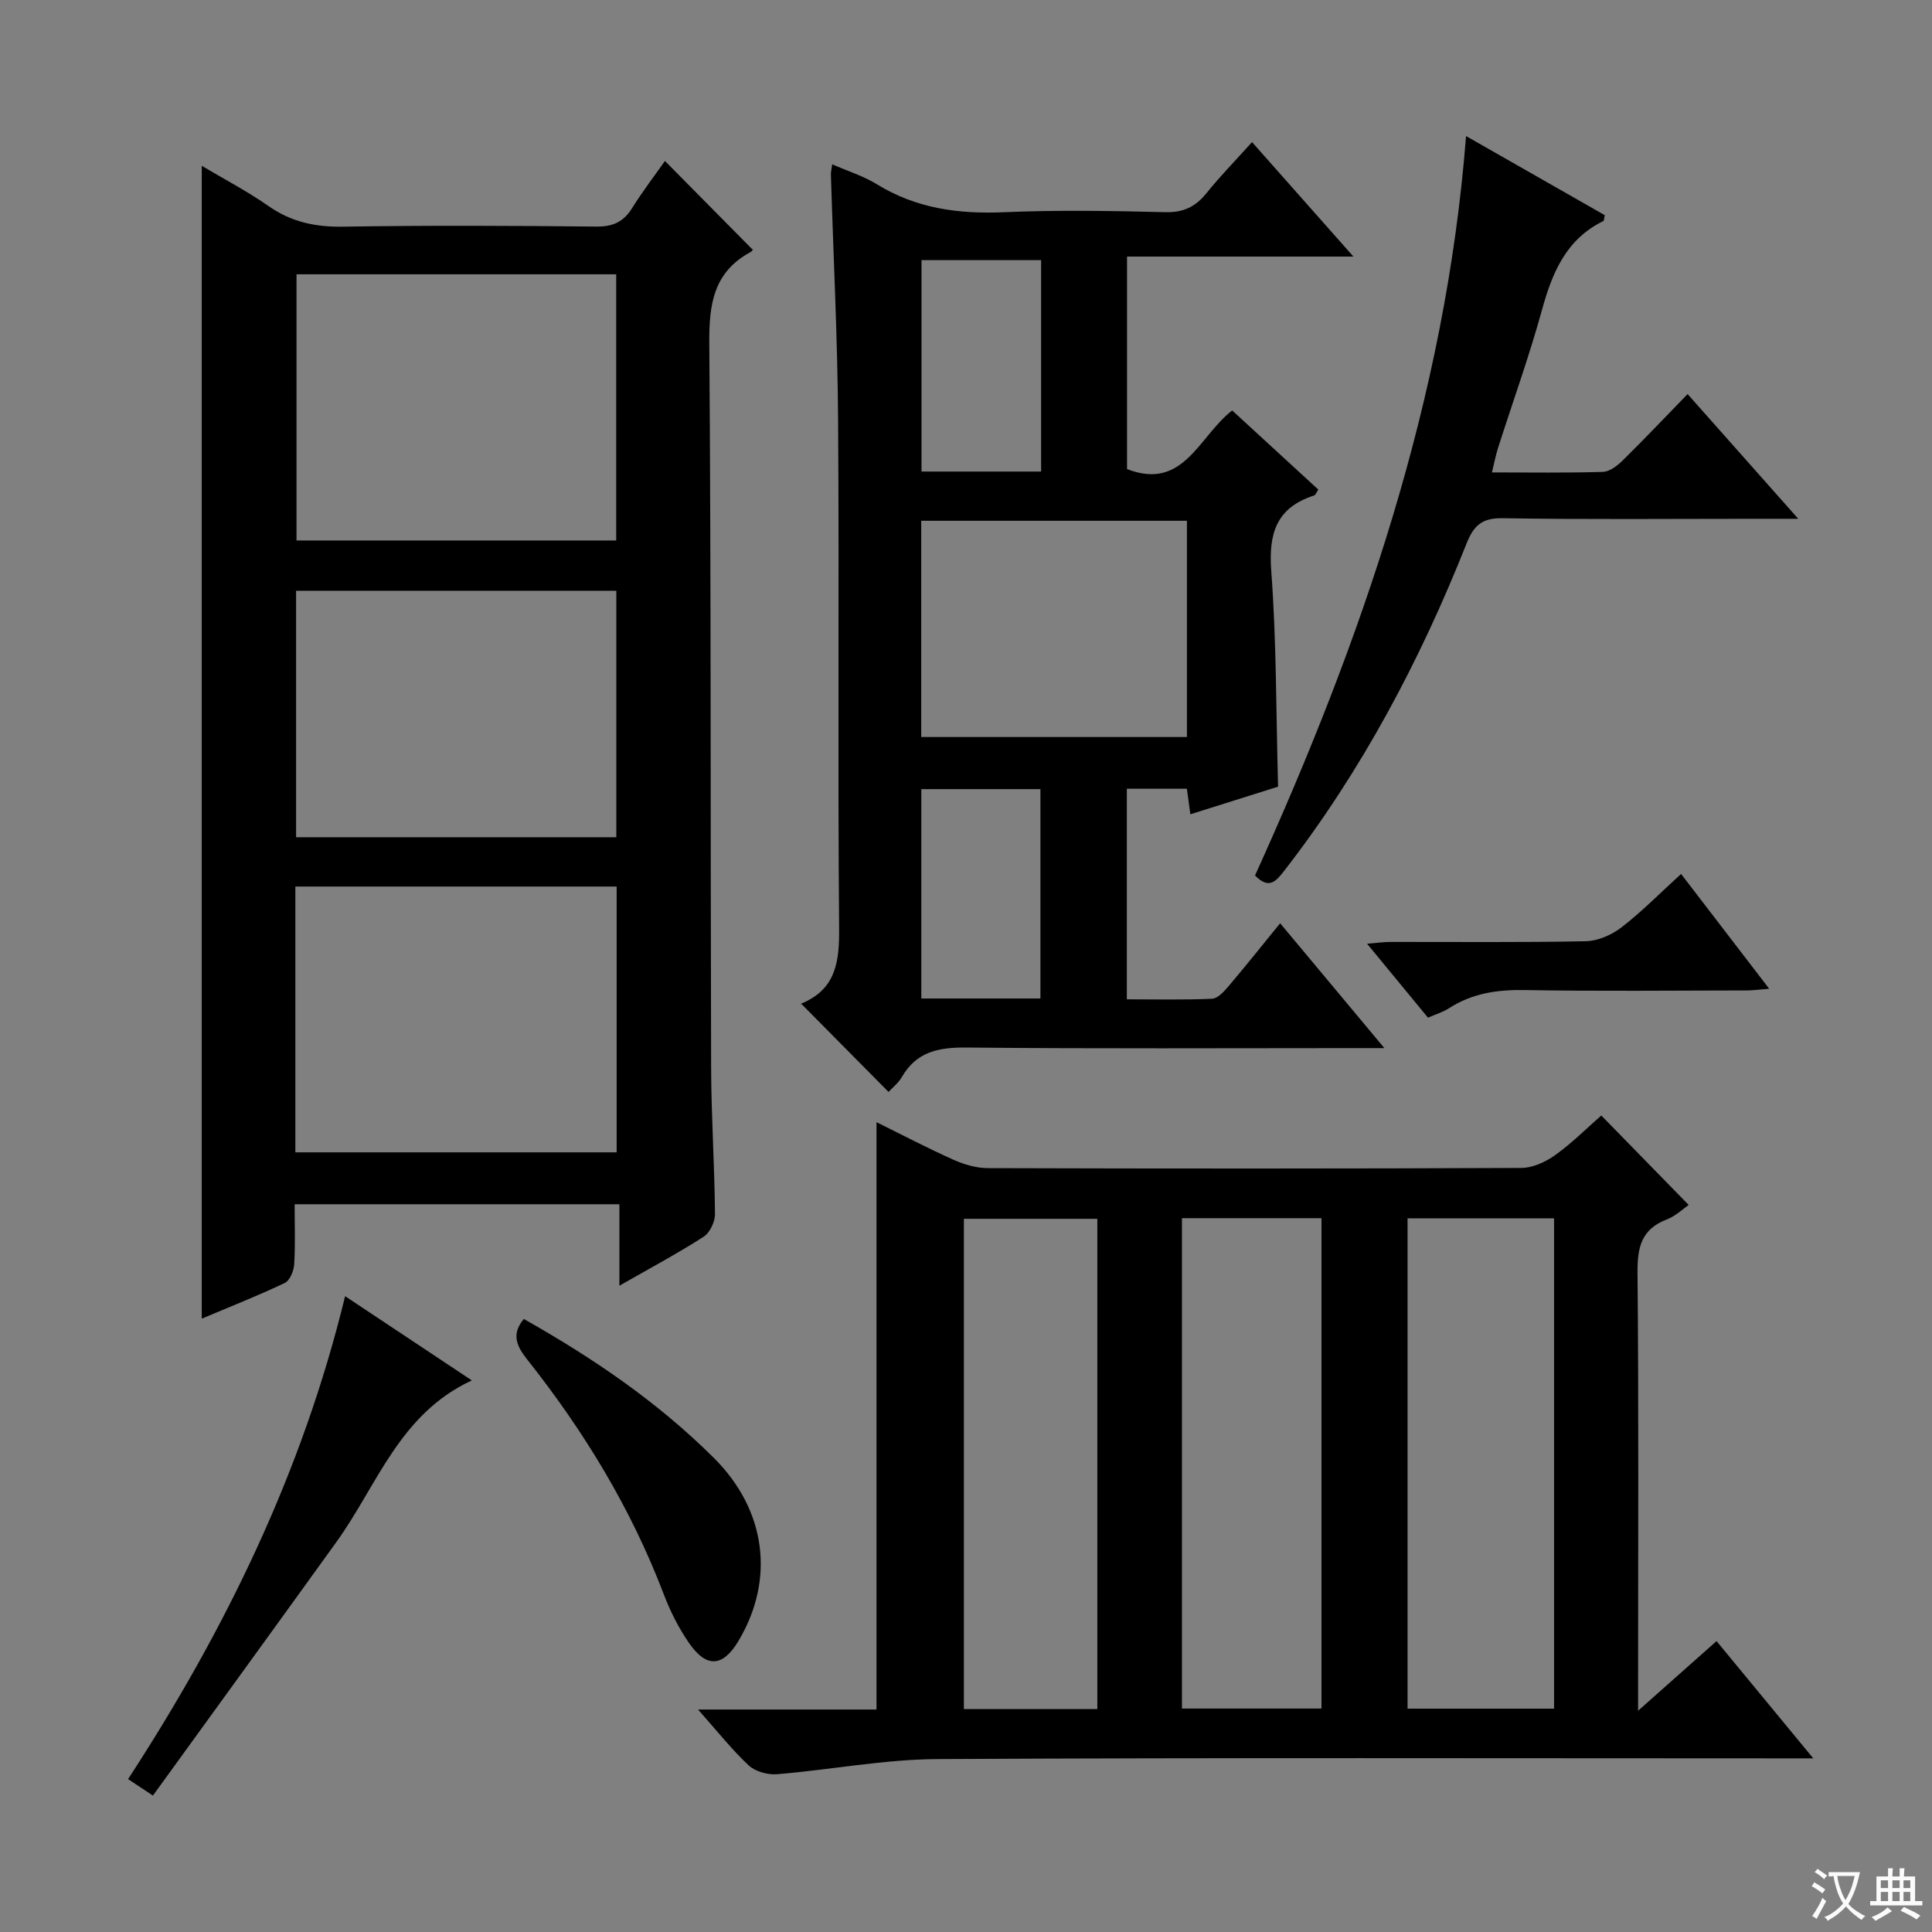
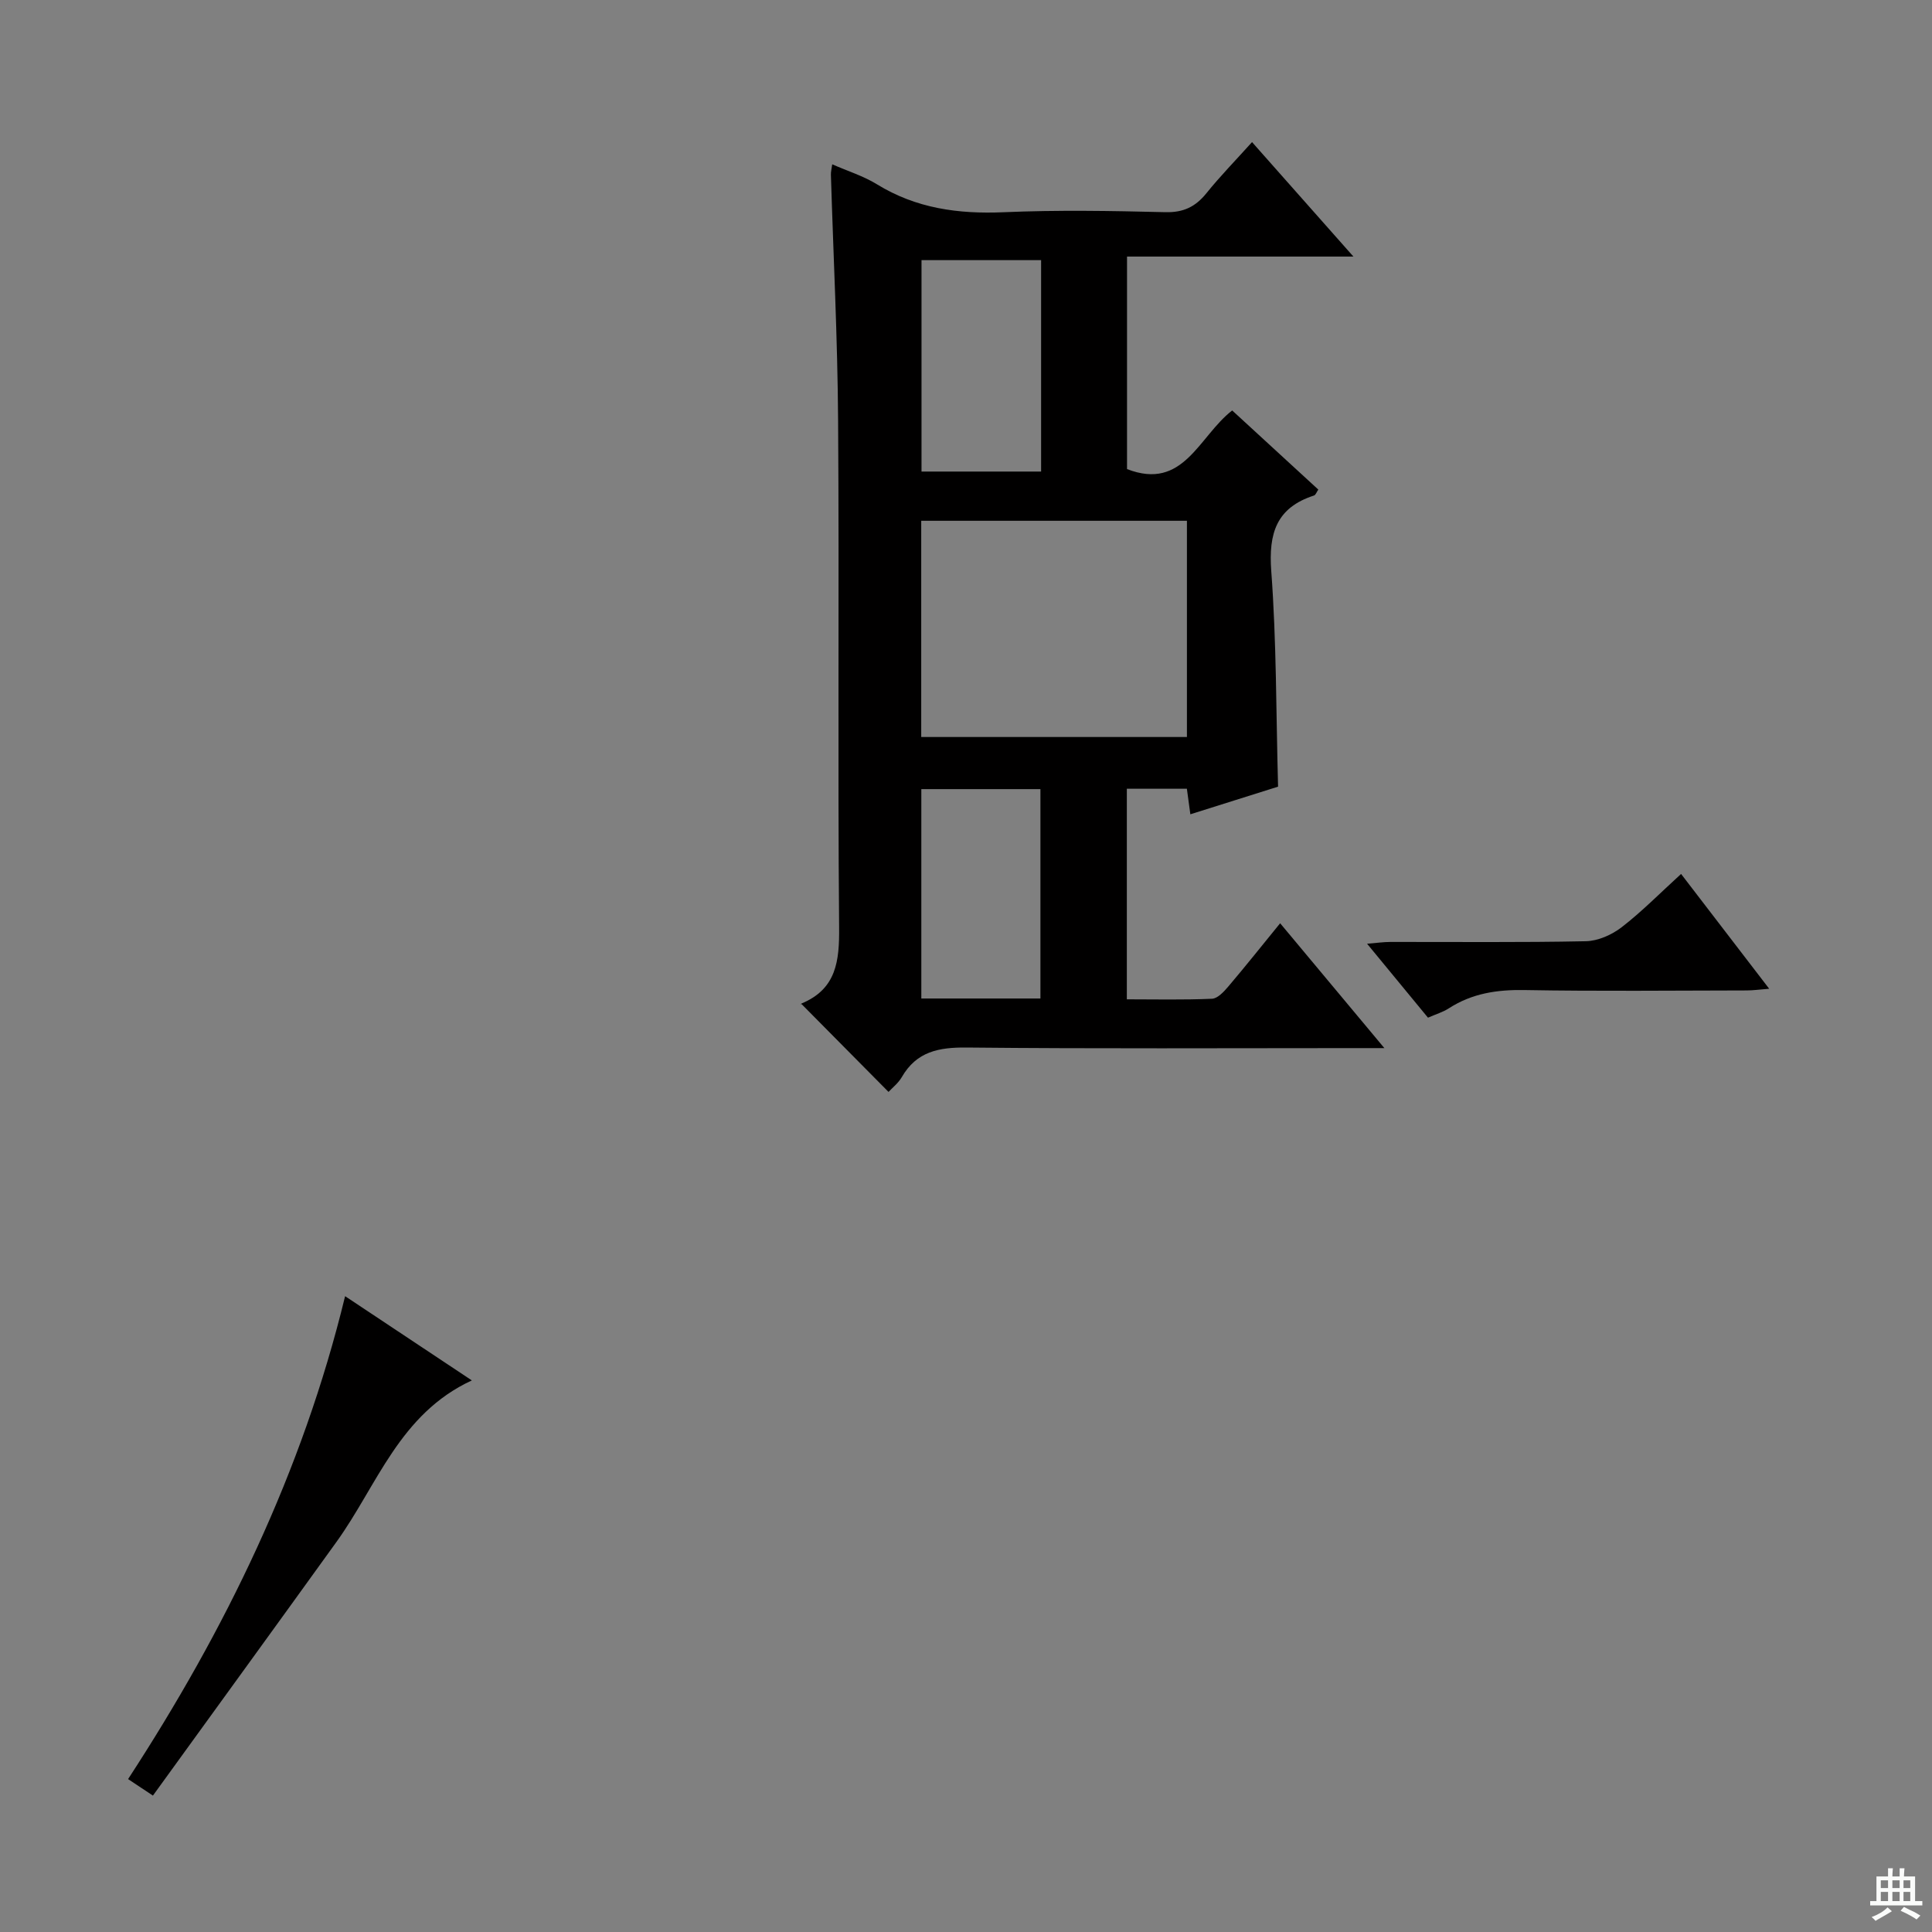
<svg xmlns="http://www.w3.org/2000/svg" enable-background="new 0 0 400 400" viewBox="0 0 400 400">
  <rect x="0" y="0" width="400" height="400" fill="#808080" stroke="none" />
-   <path d="m377.9 391.2c-.2.3-.4.5-.6.8-.7-.6-1.4-1-2.2-1.5.2-.3.4-.5.5-.8.6.4 1.4.8 2.3 1.5zm-1.8 6.1c-.2-.2-.5-.4-.9-.6.4-.6.8-1.2 1.2-1.9s.7-1.3.9-1.9c.3.3.5.5.8.7-.7 1.3-1.4 2.6-2 3.7zm2.2-9c-.3.3-.5.5-.6.8-.6-.6-1.3-1.1-2-1.5.3-.3.5-.5.6-.7.6.5 1.3.9 2 1.4zm.3.2v-.9h2 4.5c-.3 1.3-.6 2.5-1 3.6s-.9 2.1-1.4 3c.4.5 1 1 1.6 1.4s1.2.8 1.9 1.1c-.3.2-.5.4-.8.8-.4-.3-1-.7-1.6-1.2s-1.2-1.1-1.6-1.6c-.5.6-1.1 1.1-1.7 1.6s-1.4.9-2.1 1.4c-.1-.3-.3-.5-.7-.8.6-.2 1.2-.5 1.9-1s1.4-1.1 2-1.8c-.5-.8-.9-1.6-1.2-2.5s-.6-2-.8-3.2c-.4.1-.7.1-1 .1zm2.5 2.7c.3 1 .7 1.7 1 2.2.3-.5.6-1.1 1-2s.6-1.9.9-3h-3.2-.4c.1.9.3 1.8.7 2.8z" fill="#fafbfa" />
  <path d="m396.5 388.5v1.5 3.6h1.5v.9c-.4 0-1 0-1.7 0h-7.9c-.5 0-.9 0-1.2 0v-.9h1.3v-3.5c0-.7 0-1.2 0-1.6h2.4c0-.8 0-1.4 0-1.7h1c0 .3-.1.8-.1 1.7h1.5c0-.8 0-1.4 0-1.7h1c0 .3-.1.9-.1 1.7zm-8.2 9.2c-.2-.3-.5-.5-.8-.8.8-.3 1.4-.6 1.9-.9s1-.7 1.4-1.1c.3.3.6.5.9.8-1.6 1-2.8 1.6-3.4 2zm2.6-6.8v-1.6h-1.5v1.6zm0 2.7v-1.9h-1.5v1.9zm2.4-2.7v-1.6h-1.5v1.6zm0 2.7v-1.9h-1.5v1.9zm.2 2 .7-.8c.4.2.9.5 1.6.8s1.3.7 1.8 1c-.3.3-.5.5-.8.8-.4-.3-1.5-1-3.3-1.8zm2-4.7v-1.6h-1.4v1.6zm0 2.7v-1.9h-1.4v1.9z" fill="#fafbfa" />
  <g fill="#010000">
-     <path d="m41.77 34.33c4.54 2.71 9.39 5.23 13.83 8.34 4.73 3.3 9.69 4.35 15.41 4.26 17.48-.28 34.98-.2 52.47-.02 3.39.03 5.58-.94 7.36-3.78 2.19-3.51 4.72-6.81 6.83-9.8 6.02 6.09 11.92 12.05 18.12 18.32.31-.45.07.28-.42.55-7.63 4.14-8.58 10.75-8.52 18.82.39 49.97.23 99.94.38 149.9.03 10.14.71 20.28.8 30.42.02 1.6-1.06 3.89-2.36 4.72-5.44 3.49-11.15 6.54-17.43 10.13 0-5.87 0-11.21 0-16.86-22.6 0-44.64 0-67.24 0 0 4.2.16 8.32-.09 12.42-.08 1.37-.9 3.38-1.96 3.88-5.67 2.69-11.51 4.99-17.18 7.38 0-79.63 0-158.91 0-238.68zm85.81 77.57c0-18.36 0-36.68 0-55.11-22.22 0-44.26 0-66.19 0v55.11zm-66.43 126.68h66.52c0-18.57 0-36.78 0-55.03-22.35 0-44.36 0-66.52 0zm66.45-65.24c0-17.31 0-34.18 0-51.03-22.29 0-44.18 0-66.3 0v51.03z" />
-     <path d="m144.52 353.94h36.95c0-40.59 0-80.8 0-121.61 5.34 2.64 10.58 5.39 15.97 7.8 2.19.98 4.72 1.71 7.09 1.72 36.81.11 73.63.12 110.44-.04 2.36-.01 5.02-1.23 7-2.65 3.48-2.49 6.55-5.57 9.56-8.21 6.06 6.2 11.95 12.23 18.09 18.52-1.05.72-2.64 2.28-4.55 3.01-5.25 2.02-6.08 5.76-6.04 10.98.26 27.98.12 55.97.12 83.95v6.78c5.84-5.19 10.84-9.62 16.24-14.42 6.49 7.86 12.88 15.61 20.03 24.28-2.58 0-4.28 0-5.97 0-58.47 0-116.94-.17-175.4.15-11.05.06-22.09 2.22-33.16 3.13-1.93.16-4.5-.54-5.87-1.81-3.47-3.24-6.47-7.05-10.5-11.58zm146.9-101.7v101.52h30.33c0-33.92 0-67.6 0-101.52-10.16 0-20.07 0-30.33 0zm-17.82 101.5c0-34.05 0-67.72 0-101.53-9.75 0-19.17 0-28.89 0v101.53zm-46.41.11c0-34.22 0-67.9 0-101.51-9.48 0-18.55 0-27.63 0v101.51z" />
    <path d="m172.3 34.02c3.25 1.42 6.47 2.42 9.25 4.13 8.12 5 16.86 6.19 26.24 5.79 11.14-.48 22.32-.29 33.48-.01 3.76.09 6.24-1.12 8.51-3.93 2.8-3.48 5.95-6.7 9.44-10.58 6.85 7.73 13.49 15.22 20.99 23.7-16.27 0-31.41 0-46.87 0v44c11.73 4.55 14.81-6.74 21.77-12.14 5.87 5.39 11.82 10.86 17.83 16.38-.35.51-.54 1.12-.89 1.23-7.78 2.52-9.43 7.81-8.85 15.64 1.09 14.57.99 29.23 1.41 44.64-5.56 1.75-11.64 3.66-18.16 5.72-.26-1.92-.47-3.45-.72-5.29-4.01 0-8.07 0-12.43 0v43.6c5.8 0 11.72.14 17.63-.12 1.18-.05 2.48-1.48 3.4-2.56 3.52-4.14 6.9-8.4 10.71-13.07 7.17 8.59 13.96 16.72 21.58 25.85-2.64 0-4.33 0-6.02 0-26.82 0-53.64.15-80.46-.12-5.77-.06-10.37.82-13.43 6.12-.73 1.26-1.98 2.23-2.75 3.07-6.01-6.07-11.94-12.06-18.05-18.23-.23.44-.15 0 .07-.09 7.2-3.01 7.82-8.79 7.75-15.77-.3-34.98.03-69.97-.21-104.95-.11-16.95-.98-33.9-1.49-50.85-.02-.62.15-1.24.27-2.16zm73.44 73.8c-18.47 0-36.68 0-55.01 0v44.77h55.01c0-15.12 0-29.88 0-44.77zm-30.19-10.19c0-14.86 0-29.22 0-43.77-8.45 0-16.62 0-24.76 0v43.77zm-.14 109.1c0-14.78 0-29.14 0-43.35-8.49 0-16.56 0-24.66 0v43.35z" />
-     <path d="m372.31 107.41c-4.02 0-6.63 0-9.23 0-17.33 0-34.66.17-51.99-.12-4.3-.07-5.99 1.54-7.46 5.25-9.61 24.22-21.71 47.07-37.73 67.73-1.78 2.3-3.21 3.89-6.06.99 22.05-48.63 39.46-98.74 43.69-153.09 9.64 5.5 19.22 10.96 28.72 16.38-.15.65-.13 1.14-.31 1.22-7.71 3.78-10.57 10.69-12.71 18.46-2.64 9.59-6.03 18.97-9.06 28.46-.49 1.53-.79 3.12-1.28 5.12 7.99 0 15.48.12 22.95-.11 1.4-.04 2.99-1.25 4.09-2.34 4.51-4.43 8.86-9.03 13.47-13.77 7.48 8.44 14.65 16.51 22.91 25.82z" />
    <path d="m71.45 268.36c8.75 5.82 17.11 11.38 26.24 17.44-15 6.93-19.59 21.73-28.03 33.44-12.6 17.49-25.26 34.92-38 52.52-2.41-1.6-3.61-2.4-5.14-3.42 20.13-30.9 36.07-63.52 44.93-99.98z" />
-     <path d="m108.45 273.08c14.25 8.03 27.71 17.18 39.34 28.76 10.88 10.83 12.67 25.17 5.13 37.85-3.22 5.42-6.6 5.74-10.22.54-2.16-3.1-3.92-6.6-5.27-10.14-6.75-17.73-16.47-33.71-28.2-48.52-2.18-2.75-3.49-5.25-.78-8.49z" />
    <path d="m295.65 210.7c-4.09-4.96-8.08-9.8-12.61-15.31 2.07-.17 3.44-.37 4.8-.37 13.5-.02 27 .13 40.49-.15 2.51-.05 5.37-1.32 7.41-2.89 4.18-3.23 7.92-7.04 12.31-11.04 6.09 7.93 11.92 15.53 18.24 23.77-1.95.15-3.31.35-4.67.35-15.33.02-30.67.19-45.99-.08-5.68-.1-10.86.68-15.66 3.78-1.21.79-2.67 1.21-4.32 1.94z" />
  </g>
</svg>